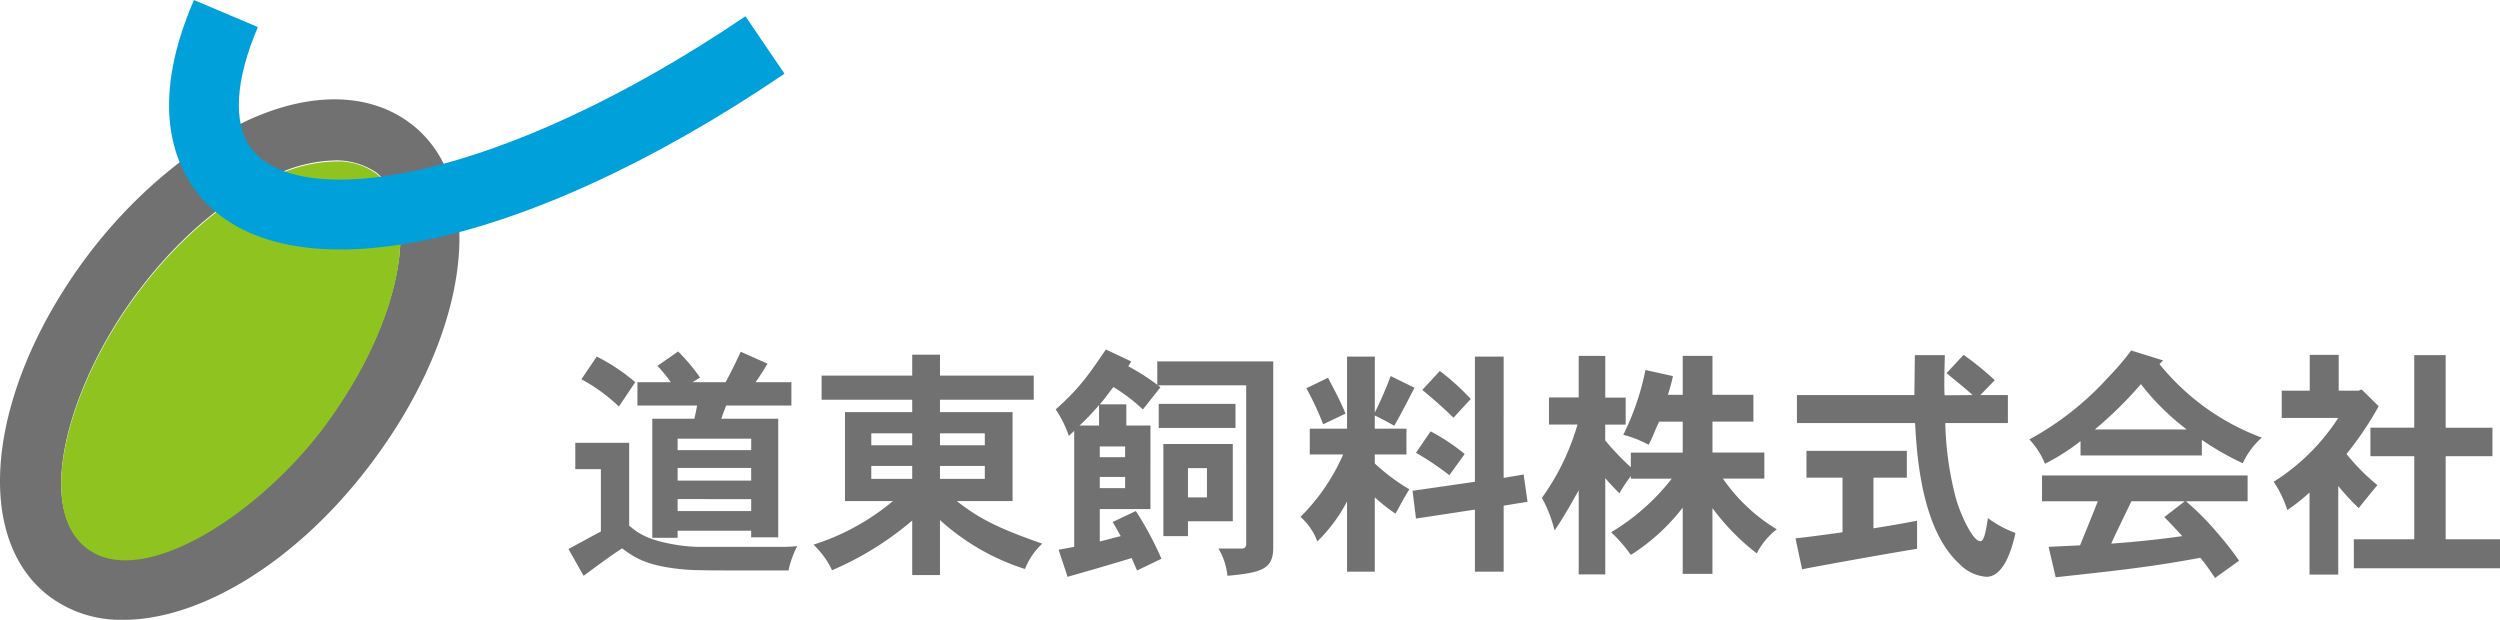
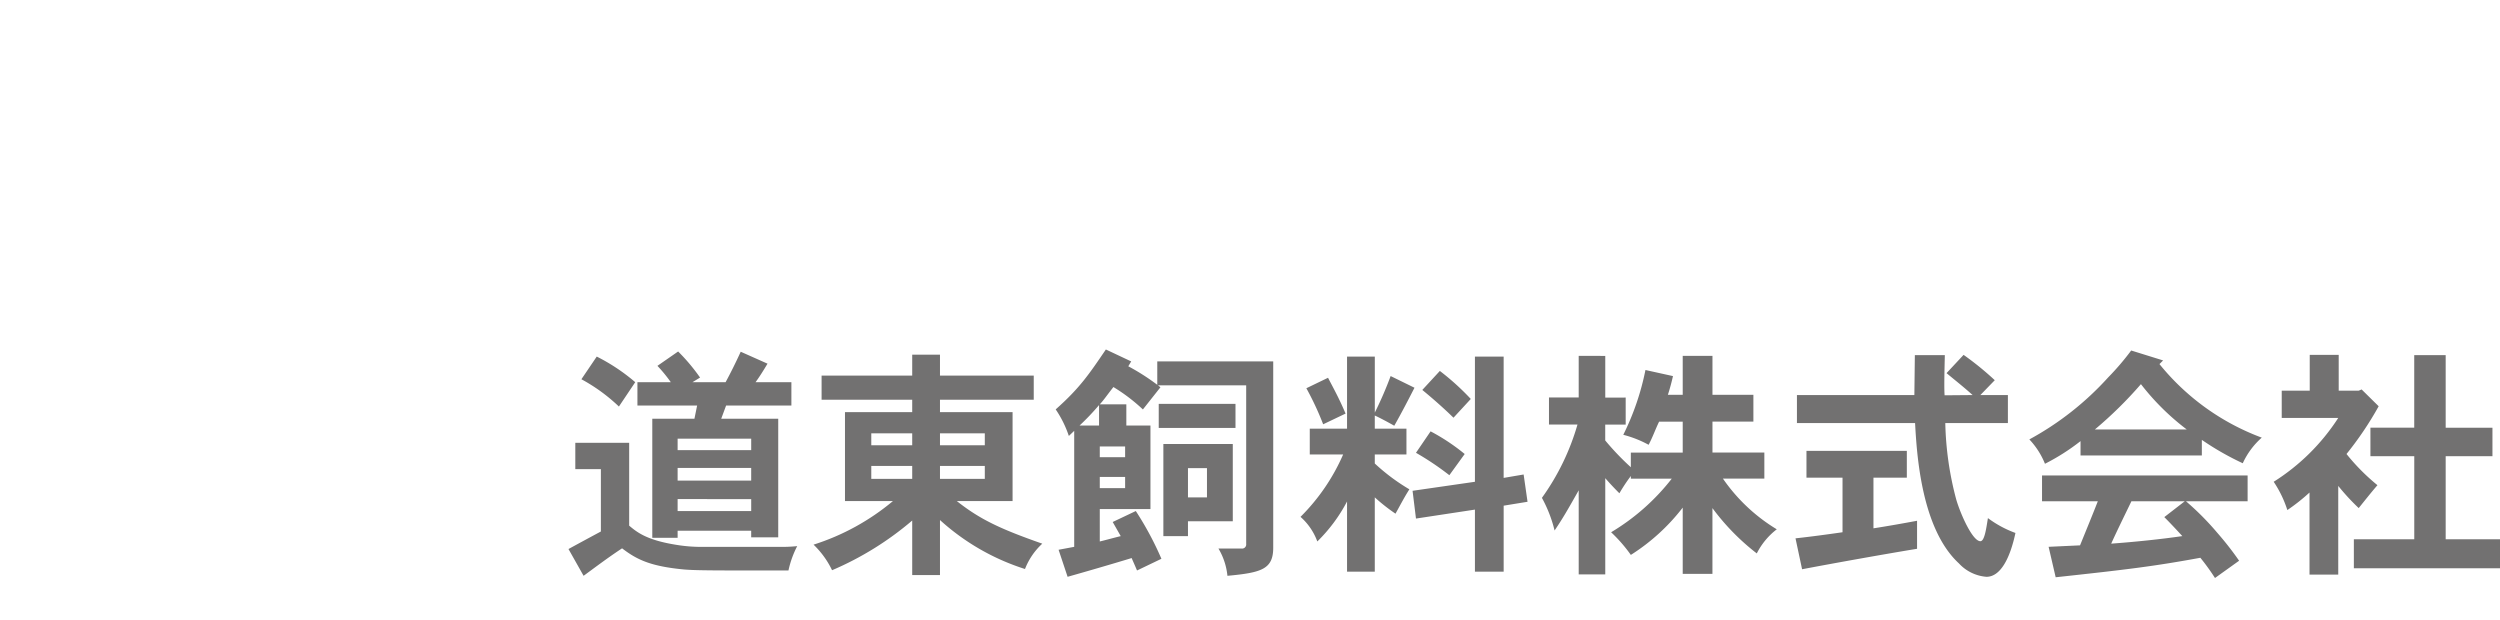
<svg xmlns="http://www.w3.org/2000/svg" width="400.245" height="99.225" viewBox="0 0 400.245 99.225">
  <defs>
    <clipPath id="clip-path">
-       <rect id="長方形_2" data-name="長方形 2" width="125.593" height="99.224" fill="none" />
-     </clipPath>
+       </clipPath>
  </defs>
  <g id="グループ_707" data-name="グループ 707" transform="translate(-360 -10354.193)">
    <g id="グループ_414" data-name="グループ 414" transform="translate(360 10354.193)">
      <g id="グループ_1" data-name="グループ 1" transform="translate(0 0)" clip-path="url(#clip-path)">
-         <path id="パス_1" data-name="パス 1" d="M19.777,91.445A19,19,0,0,1,7.808,87.628C-4.855,77.914-1.733,53.8,14.4,32.639,21.86,22.925,31.054,15.465,40.074,11.3,50.135,6.792,59.329,7.138,65.747,12s9.02,13.7,7.285,24.632c-1.562,9.889-6.593,20.643-14.05,30.357-11.8,15.438-27.061,24.46-39.2,24.46m34-73.551a23.653,23.653,0,0,0-9.54,2.255C36.6,23.62,28.8,30.038,22.379,38.537,11.451,52.761,5.206,73.23,13.88,79.822c8.5,6.593,26.715-4.684,37.643-18.908,6.418-8.5,10.754-17.693,12.142-25.846C64.88,27.955,63.492,22.4,60.2,19.8a11.621,11.621,0,0,0-6.418-1.908" transform="translate(0 7.78)" fill="#727171" />
        <path id="パス_2" data-name="パス 2" d="M48.985,13.2a23.653,23.653,0,0,0-9.54,2.255C31.811,18.93,24,25.349,17.586,33.848,6.658,48.072.414,68.541,9.087,75.133c8.5,6.593,26.715-4.684,37.643-18.908,6.418-8.5,10.754-17.693,12.142-25.845,1.216-7.113-.172-12.664-3.469-15.266A10.384,10.384,0,0,0,48.985,13.2" transform="translate(4.793 12.643)" fill="#8fc31f" />
        <path id="パス_3" data-name="パス 3" d="M112.355,11.8c-42.673,28.97-81.53,36.429-94.54,18.388-3.643-5.2-6.765-14.571,0-30.183L28.049,4.336c-3.643,8.5-3.989,15.266-1.216,19.255C34.468,34.172,66.906,29.142,106.11,2.6Z" transform="translate(13.238 0.001)" fill="#00a0da" />
      </g>
    </g>
    <path id="パス_15790" data-name="パス 15790" d="M30.264-14.274v2.028H18.486v-2.028ZM30.966-28c.624-.858,1.287-1.911,1.911-2.964l-4.29-1.911c-.78,1.716-1.638,3.432-2.418,4.875h-5.3l1.209-.741a30.664,30.664,0,0,0-3.51-4.173l-3.315,2.3A23.809,23.809,0,0,1,17.394-28H12.051v3.744h9.555l-.429,2.106H14.43V-3.081h4.056V-4.212H30.264v1.053h4.329V-22.152H25.467l.78-2.106H36.7V-28Zm-.7,9.048v1.833H18.486v-1.833Zm0,9.672v1.911H18.486V-9.282ZM3.081-28.47A27.937,27.937,0,0,1,9.087-24.1L11.7-28a30.467,30.467,0,0,0-6.162-4.1ZM2.106-18.291v4.212H6.2v9.984c-1.677.9-3.549,1.911-5.187,2.808L3.432,3C5.5,1.482,7.41.039,9.594-1.4c2.34,1.794,4.524,2.886,9.984,3.393,2.067.156,4.446.156,16.653.156a15.44,15.44,0,0,1,1.4-3.9,25.113,25.113,0,0,1-2.925.117H22.737A24.645,24.645,0,0,1,18.1-1.989c-4.524-.741-6.084-1.95-7.371-3.042v-13.26ZM56.043-32.409v3.354H41.535v3.861H56.043v1.989H45.279V-8.97h7.683A37.45,37.45,0,0,1,40.248-1.989a14.047,14.047,0,0,1,2.964,4.095A49.911,49.911,0,0,0,56.043-5.85V2.886h4.446V-5.928A36.779,36.779,0,0,0,74.1,1.911a10.759,10.759,0,0,1,2.769-4.056C70.2-4.485,66.924-6.006,63.18-8.97h8.931V-23.205H60.489v-1.989H75.5v-3.861H60.489v-3.354Zm0,12.6V-17.9H49.491v-1.911Zm11.622,0V-17.9H60.489v-1.911ZM56.043-14.586v2.067H49.491v-2.067Zm11.622,0v2.067H60.489v-2.067ZM81.978-1.638l-2.5.468,1.443,4.329c3.315-.936,7.059-2.028,10.257-3,.156.39.351.78.858,1.989L95.94.273a50.623,50.623,0,0,0-4.1-7.644L88.14-5.616l1.287,2.262c-1.131.273-2.379.624-3.354.858V-7.683h8.112V-21.06H90.324v-3.393H86.073c.624-.663,1.17-1.482,2.184-2.769a28.476,28.476,0,0,1,4.719,3.588l2.808-3.549-.39-.312h14.118V-2.106a.66.66,0,0,1-.741.741h-3.7A10.528,10.528,0,0,1,106.509,3c5.538-.507,7.332-1.092,7.332-4.524v-29.8H95.277v3.744a34.869,34.869,0,0,0-4.641-2.964l.468-.78-4.056-1.911c-2.73,4.017-4.173,6.162-8.034,9.594a17.271,17.271,0,0,1,2.106,4.251l.858-.819Zm8.151-16.068v1.716H86.073v-1.716ZM85.956-21.06h-3.12a38.554,38.554,0,0,0,3.12-3.276Zm4.173,8.229v1.794H86.073v-1.794Zm5.382-7.839H107.8v-3.861H95.511Zm7.722,6.435v4.68h-3.042v-4.68ZM96.252-18.1V-3.354h3.939V-5.733h7.176V-18.1Zm49.881-14v20.046l-9.984,1.443.546,4.446L146.133-7.6V2.34h4.6V-8.229l3.822-.624-.624-4.368-3.2.546V-32.1Zm-13.494,3.12a59.107,59.107,0,0,1-2.535,5.85V-32.1h-4.446v11.544h-5.967v4.134h5.343a32.165,32.165,0,0,1-6.825,9.984A9.735,9.735,0,0,1,120.9-2.5a25.517,25.517,0,0,0,4.758-6.4V2.34H130.1v-11.9a29.517,29.517,0,0,0,3.315,2.613c.741-1.326,1.4-2.613,2.223-3.9a31.946,31.946,0,0,1-5.538-4.134v-1.443h5.07v-4.134H130.1v-2.106c.858.39,2.223,1.131,3.12,1.638,1.131-1.989,2.262-4.173,3.237-6.084Zm12.831,3.666a40.227,40.227,0,0,0-4.953-4.485l-2.808,3.042c1.755,1.443,3.432,2.925,4.992,4.446Zm-20.046,2.34c-1.092-2.574-2.028-4.212-2.808-5.733l-3.471,1.677a47.007,47.007,0,0,1,2.691,5.772ZM144.495-16.5a32.361,32.361,0,0,0-5.46-3.627l-2.34,3.432a45.54,45.54,0,0,1,5.343,3.588Zm18.252-15.717v6.669h-4.758v4.329h4.563a38.135,38.135,0,0,1-5.694,11.739,21.35,21.35,0,0,1,2.028,5.226c1.287-1.911,1.95-3.042,3.861-6.435V2.769H167v-15.4c.78.9,1.521,1.677,2.262,2.418a28.27,28.27,0,0,1,1.833-2.769v.429h6.552a35.159,35.159,0,0,1-9.711,8.58,23.853,23.853,0,0,1,3.159,3.627A32.311,32.311,0,0,0,179.4-7.917V2.691h4.758V-7.839a36.666,36.666,0,0,0,7.1,7.254,11.249,11.249,0,0,1,3.2-3.861,28.15,28.15,0,0,1-8.619-8.112h6.63v-4.173h-8.307v-4.953h6.552v-4.29h-6.552v-6.24H179.4v6.24h-2.379c.351-1.053.624-2.145.819-3l-4.407-.975a41.423,41.423,0,0,1-3.549,10.374,17.592,17.592,0,0,1,4.056,1.6c.663-1.248,1.092-2.5,1.677-3.7H179.4v4.953h-8.307v2.34a42.381,42.381,0,0,1-4.1-4.29v-2.535h3.276v-4.329H167v-6.669Zm66.612,3.9a48,48,0,0,0-4.992-4.056l-2.73,2.925c1.4,1.17,2.847,2.3,4.173,3.51l-4.485.039c-.078-1.248-.039-3.2.039-6.435h-4.8l-.078,6.4h-18.8v4.485h18.915c.273,4.953.975,16.887,7.02,22.464a6.7,6.7,0,0,0,4.407,2.145c2.262,0,3.783-3,4.641-7.02a17.293,17.293,0,0,1-4.407-2.379c-.273,1.716-.546,3.7-1.209,3.7-1.248,0-3.159-4.29-3.861-6.669a51.39,51.39,0,0,1-1.755-12.246h10.023v-4.485h-4.407ZM199.212-17v4.29h5.772v8.736c-2.457.351-4.992.7-7.527.975L198.51,1.95c4.719-.9,12.948-2.379,18.408-3.276V-5.811c-2.3.429-4.719.858-6.981,1.209v-8.112h5.343V-17Zm46.176-3.432a64.718,64.718,0,0,0,7.371-7.254,39.1,39.1,0,0,0,7.332,7.254ZM251.2-33.072a42.057,42.057,0,0,1-3.705,4.329,47.694,47.694,0,0,1-12.6,9.906,12.359,12.359,0,0,1,2.5,3.9,34.326,34.326,0,0,0,5.694-3.627v2.3h19.422v-2.5a45.022,45.022,0,0,0,6.552,3.744,12.226,12.226,0,0,1,3.042-4.1,38.122,38.122,0,0,1-16.38-11.778l.585-.585ZM256.5-6.4c1.014,1.014,1.989,2.067,2.886,3.042-3.471.507-7.644.936-11.388,1.209.858-1.911,2.223-4.68,3.237-6.786h8.541Zm13.338-2.535v-4.134H236.925v4.134h8.931c-.819,2.106-1.911,4.758-2.847,7.059l-5.031.234,1.131,4.875c11.544-1.248,15.717-1.755,23.166-3.12a35.648,35.648,0,0,1,2.34,3.237L268.476.585a50,50,0,0,0-3.471-4.446,44.291,44.291,0,0,0-5.031-5.07Zm9.945-23.439v5.733H275.3v4.368h9.048a33.65,33.65,0,0,1-10.335,10.218A17.944,17.944,0,0,1,276.2-7.527a30.313,30.313,0,0,0,3.549-2.808V2.808h4.6v-14.2a35.315,35.315,0,0,0,3.276,3.549c.975-1.209,1.989-2.5,3-3.666a33.269,33.269,0,0,1-4.953-4.992,53.429,53.429,0,0,0,5.148-7.644l-2.73-2.691-.468.195h-3.2V-32.37Zm16.731.039v11.622H289.5v4.563h7.02v13.3h-9.672V1.794h23.4V-2.847h-8.7v-13.3h7.488v-4.563h-7.488V-32.331Z" transform="translate(450 10443.379)" fill="#727171" />
  </g>
</svg>